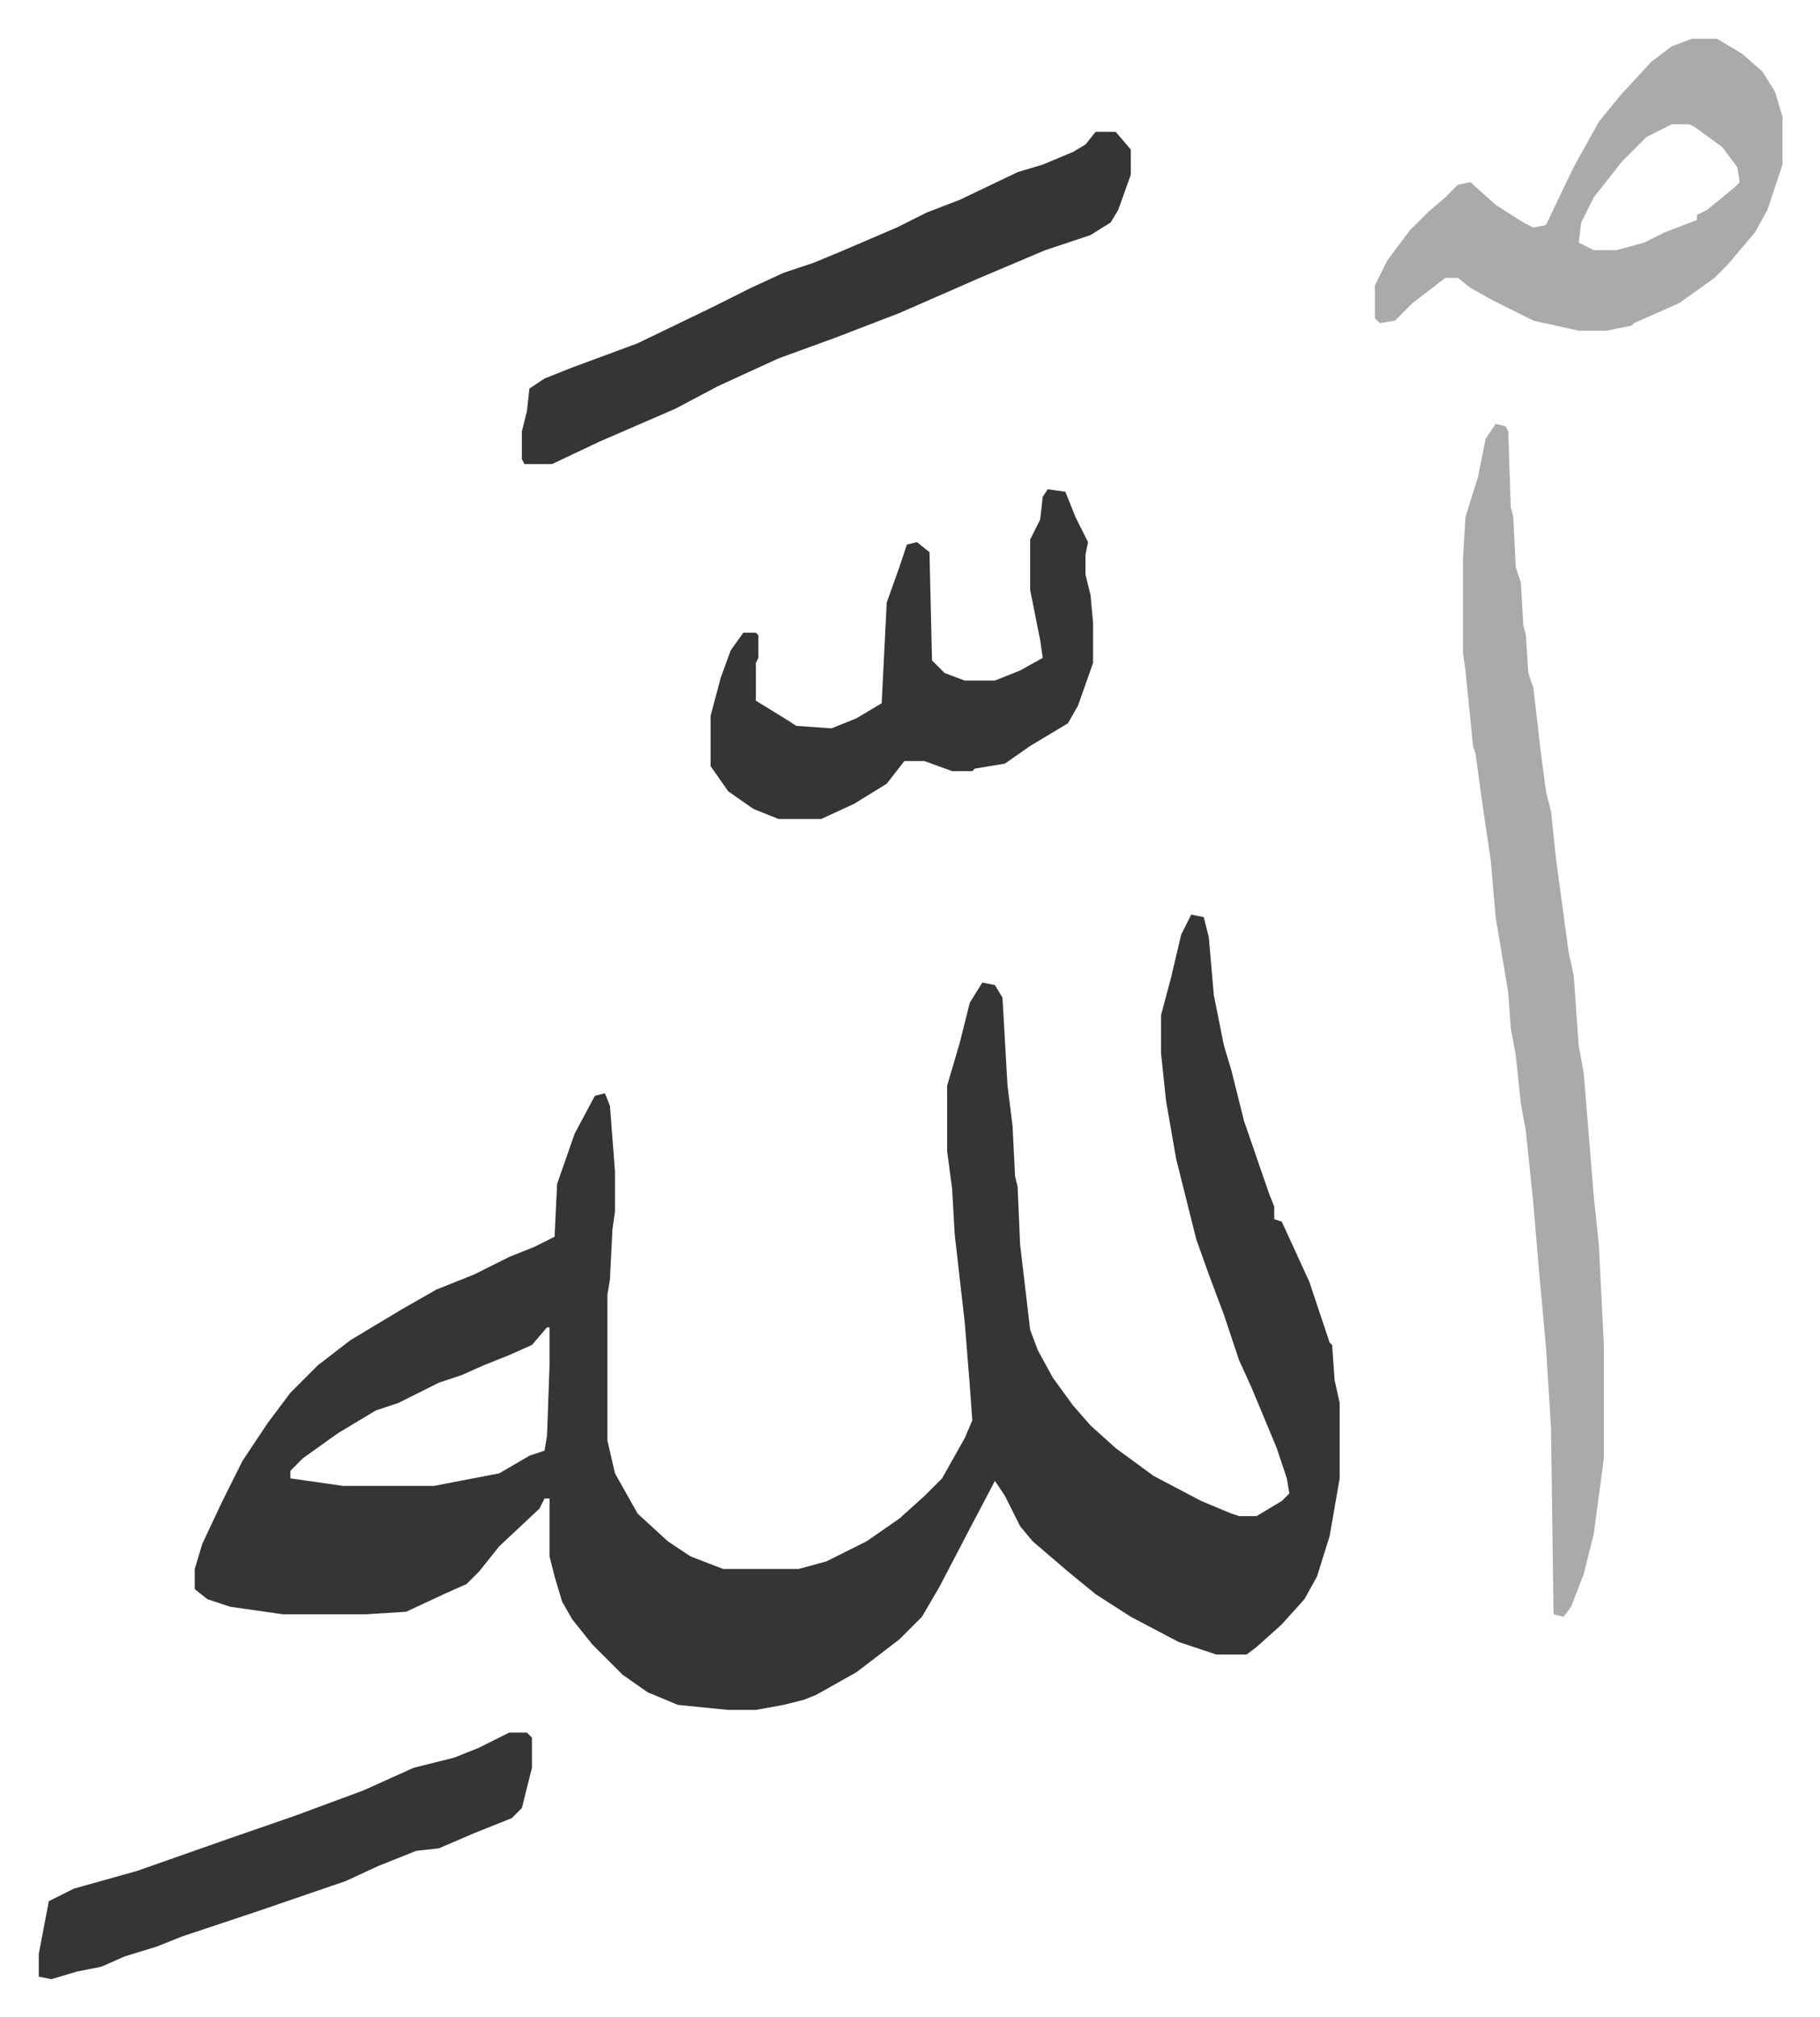
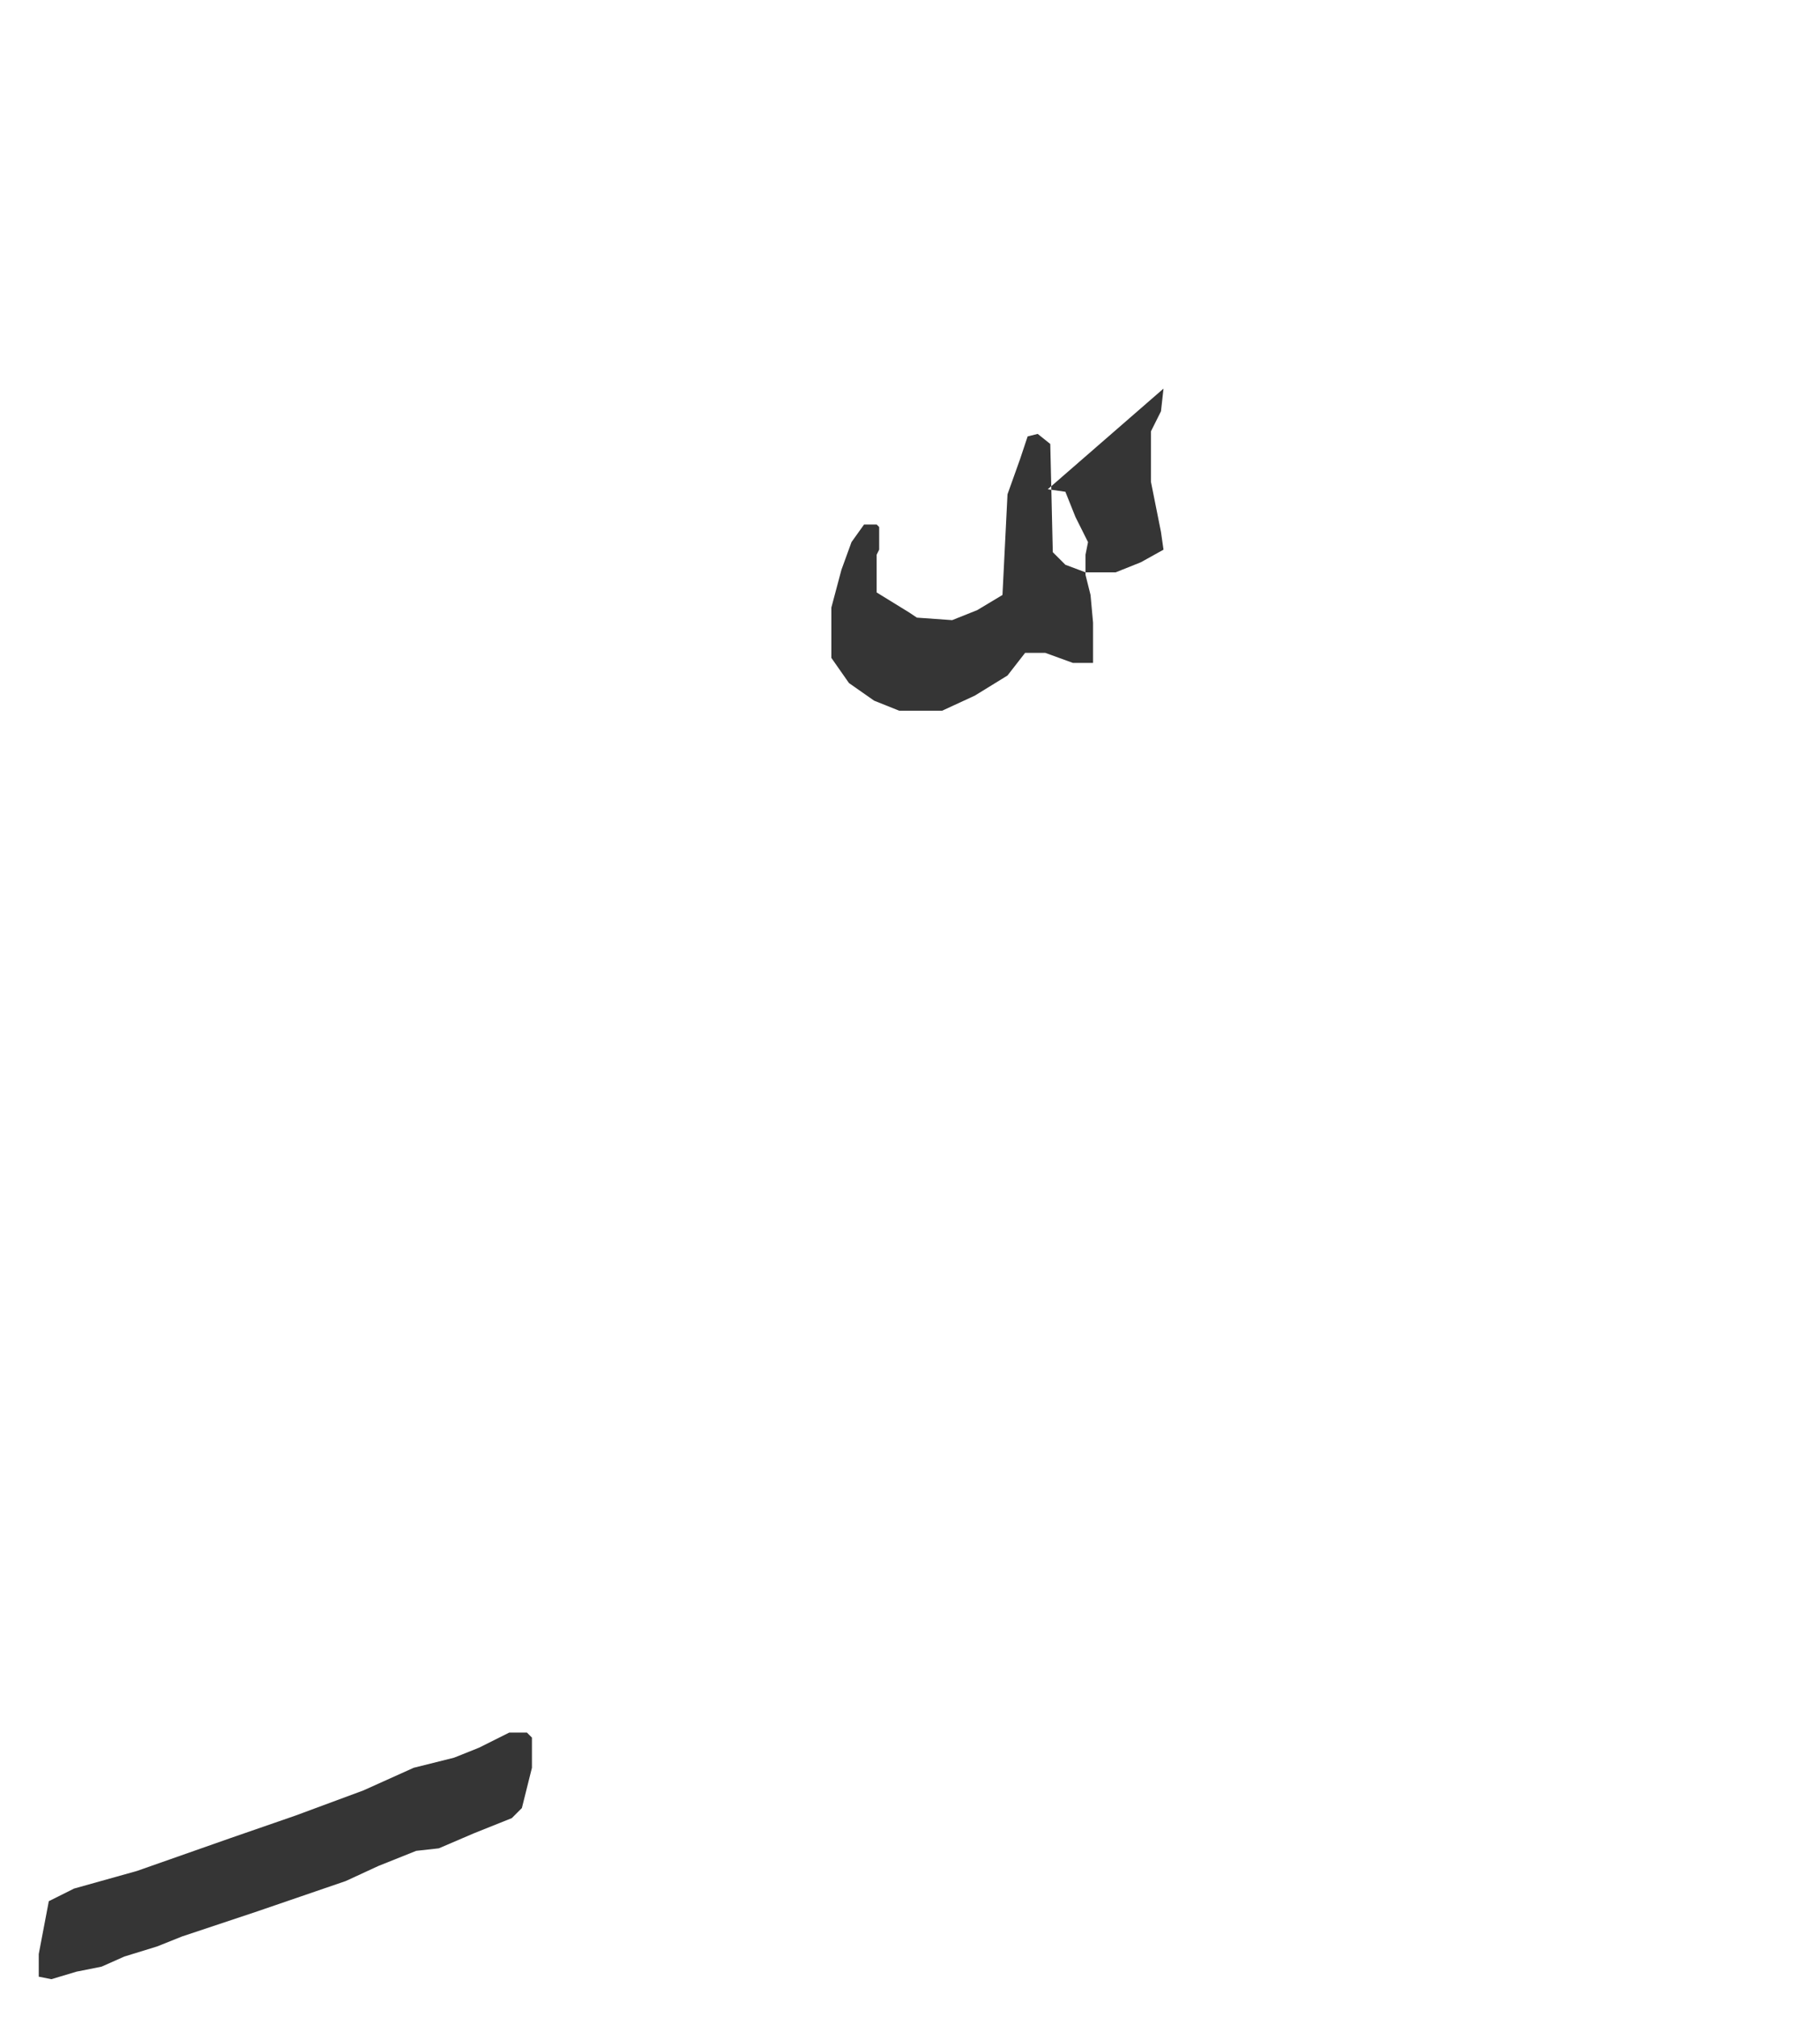
<svg xmlns="http://www.w3.org/2000/svg" viewBox="-15.4 326.6 723.3 801.3">
-   <path fill="#353535" id="rule_normal" d="m458 690 5 1 2 8 2 23 4 20 3 10 5 20 10 29 2 5v5l3 1 11 24 8 24 1 1 1 14 2 9v30l-4 23-5 16-5 9-9 10-10 9-4 3h-12l-15-5-19-10-14-9-11-9-14-12-5-6-6-12-4-6-10 19-12 23-7 12-9 9-17 13-16 9-5 2-8 2-11 2h-11l-20-2-12-5-10-7-12-12-8-10-4-7-3-10-2-8v-23h-2l-2 4-16 15-8 10-5 5-9 4-15 7-16 1H97l-21-3-9-3-5-4v-8l3-10 8-17 8-16 10-15 9-12 11-11 13-10 20-12 14-8 15-6 14-7 10-4 8-4 1-21 7-20 8-15 4-1 2 5 2 26v16l-1 7-1 20-1 6v58l3 13 9 16 12 11 9 6 13 5h30l11-3 16-8 13-9 10-9 7-7 9-16 3-7-1-14-2-25-4-35-1-18-2-15v-26l5-17 4-16 5-8 5 1 3 5 2 35 2 16 1 20 1 4 1 23 4 34 3 8 6 11 8 11 7 8 10 9 15 11 19 10 12 5 3 1h7l10-6 3-3-1-6-4-12-10-24-5-11-6-18-6-16-5-14-8-32-4-23-2-19v-15l4-15 4-17zM202 854l-6 7-9 4-10 4-9 4-9 3-16 8-9 3-15 9-14 10-5 5v3l21 3h36l26-5 12-7 6-2 1-6 1-28v-15z" />
-   <path fill="#aaa" id="rule_hamzat_wasl" d="m579 495 4 1 1 2 1 30 1 4 1 20 2 6 1 17 1 4 1 15 2 6 3 26 2 15 2 8 2 19 5 37 2 9 2 28 2 11 4 49 2 19 2 40v45l-4 30-4 16-5 13-3 4-4-1-1-74-2-32-3-33-2-24-3-29-2-11-2-19-2-11-1-14-5-30-2-23-3-20-3-22-1-3-3-30-1-7v-37l1-17 5-16 3-15z" />
-   <path fill="#353535" id="rule_normal" d="M420 379h8l6 7v10l-5 14-3 5-8 5-18 6-26 11-32 14-26 10-22 8-24 11-17 9-30 13-19 9h-11l-1-2v-11l2-8 1-9 6-4 10-4 27-10 29-14 16-8 13-6 12-4 12-5 21-9 12-6 13-5 23-11 10-3 12-5 5-3z" />
-   <path fill="#aaa" id="rule_hamzat_wasl" d="M657 342h10l10 6 8 7 5 8 3 10v19l-6 18-5 9-11 13-5 5-14 10-18 8-1 1-10 2h-11l-18-4-16-8-9-5-5-4h-5l-13 10-7 7-6 1-2-2v-13l5-10 9-12 7-7 7-6 5-5 5-1 10 9 11 7 4 2 5-1 11-23 10-18 9-11 12-13 8-6zm-8 34-10 5-10 10-11 14-5 10-1 8 6 3h9l11-3 8-4 13-5v-2l4-2 11-9 2-2-1-6-6-8-11-8-2-1z" />
-   <path fill="#353535" id="rule_normal" d="m401 521 7 1 4 10 5 10-1 5v8l2 8 1 11v16l-6 17-4 7-15 9-10 7-12 2-1 1h-8l-11-4h-8l-7 9-13 8-13 6h-17l-10-4-10-7-7-10v-20l4-15 4-11 5-7h5l1 1v9l-1 2v15l13 8 3 2 14 1 10-4 10-6 2-40 5-14 3-9 4-1 5 4 1 43 5 5 8 3h12l10-4 9-5-1-7-4-20v-20l4-8 1-9zm-214 494h7l2 2v12l-4 16-4 4-15 6-14 6-9 1-15 6-13 6-35 12-30 10-10 4-13 4-9 4-10 2-10 3-5-1v-9l4-21 10-5 25-7 37-13 26-9 27-10 20-9 16-4 10-4z" />
+   <path fill="#353535" id="rule_normal" d="m401 521 7 1 4 10 5 10-1 5v8l2 8 1 11v16h-8l-11-4h-8l-7 9-13 8-13 6h-17l-10-4-10-7-7-10v-20l4-15 4-11 5-7h5l1 1v9l-1 2v15l13 8 3 2 14 1 10-4 10-6 2-40 5-14 3-9 4-1 5 4 1 43 5 5 8 3h12l10-4 9-5-1-7-4-20v-20l4-8 1-9zm-214 494h7l2 2v12l-4 16-4 4-15 6-14 6-9 1-15 6-13 6-35 12-30 10-10 4-13 4-9 4-10 2-10 3-5-1v-9l4-21 10-5 25-7 37-13 26-9 27-10 20-9 16-4 10-4z" />
</svg>